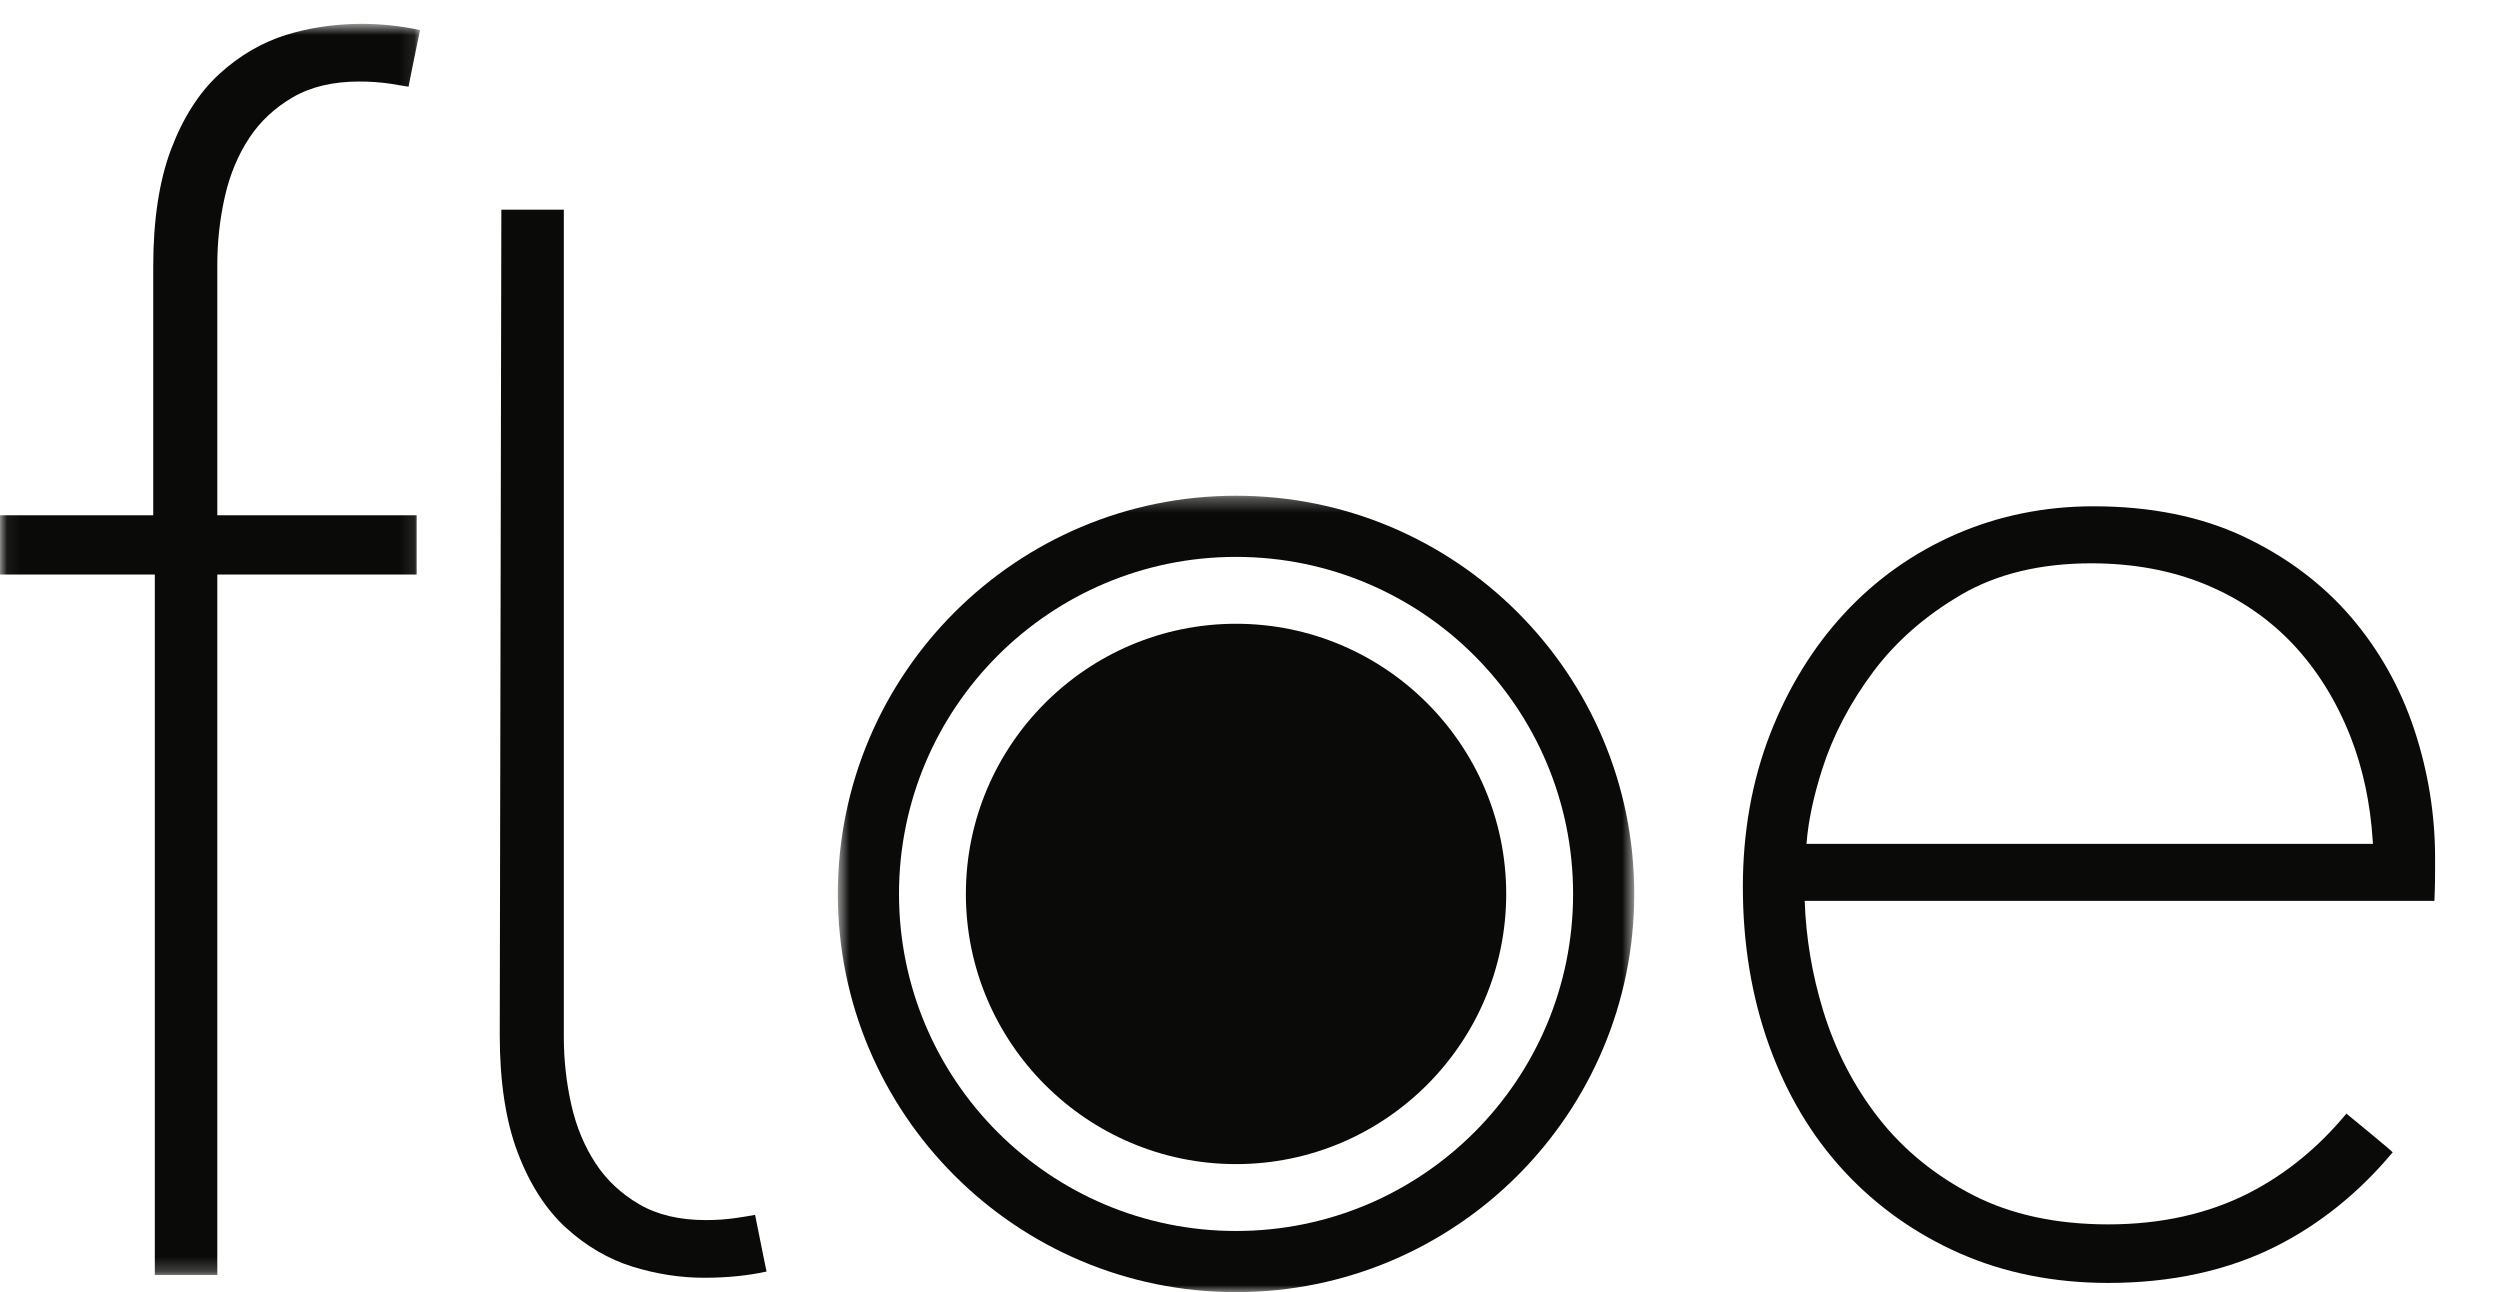
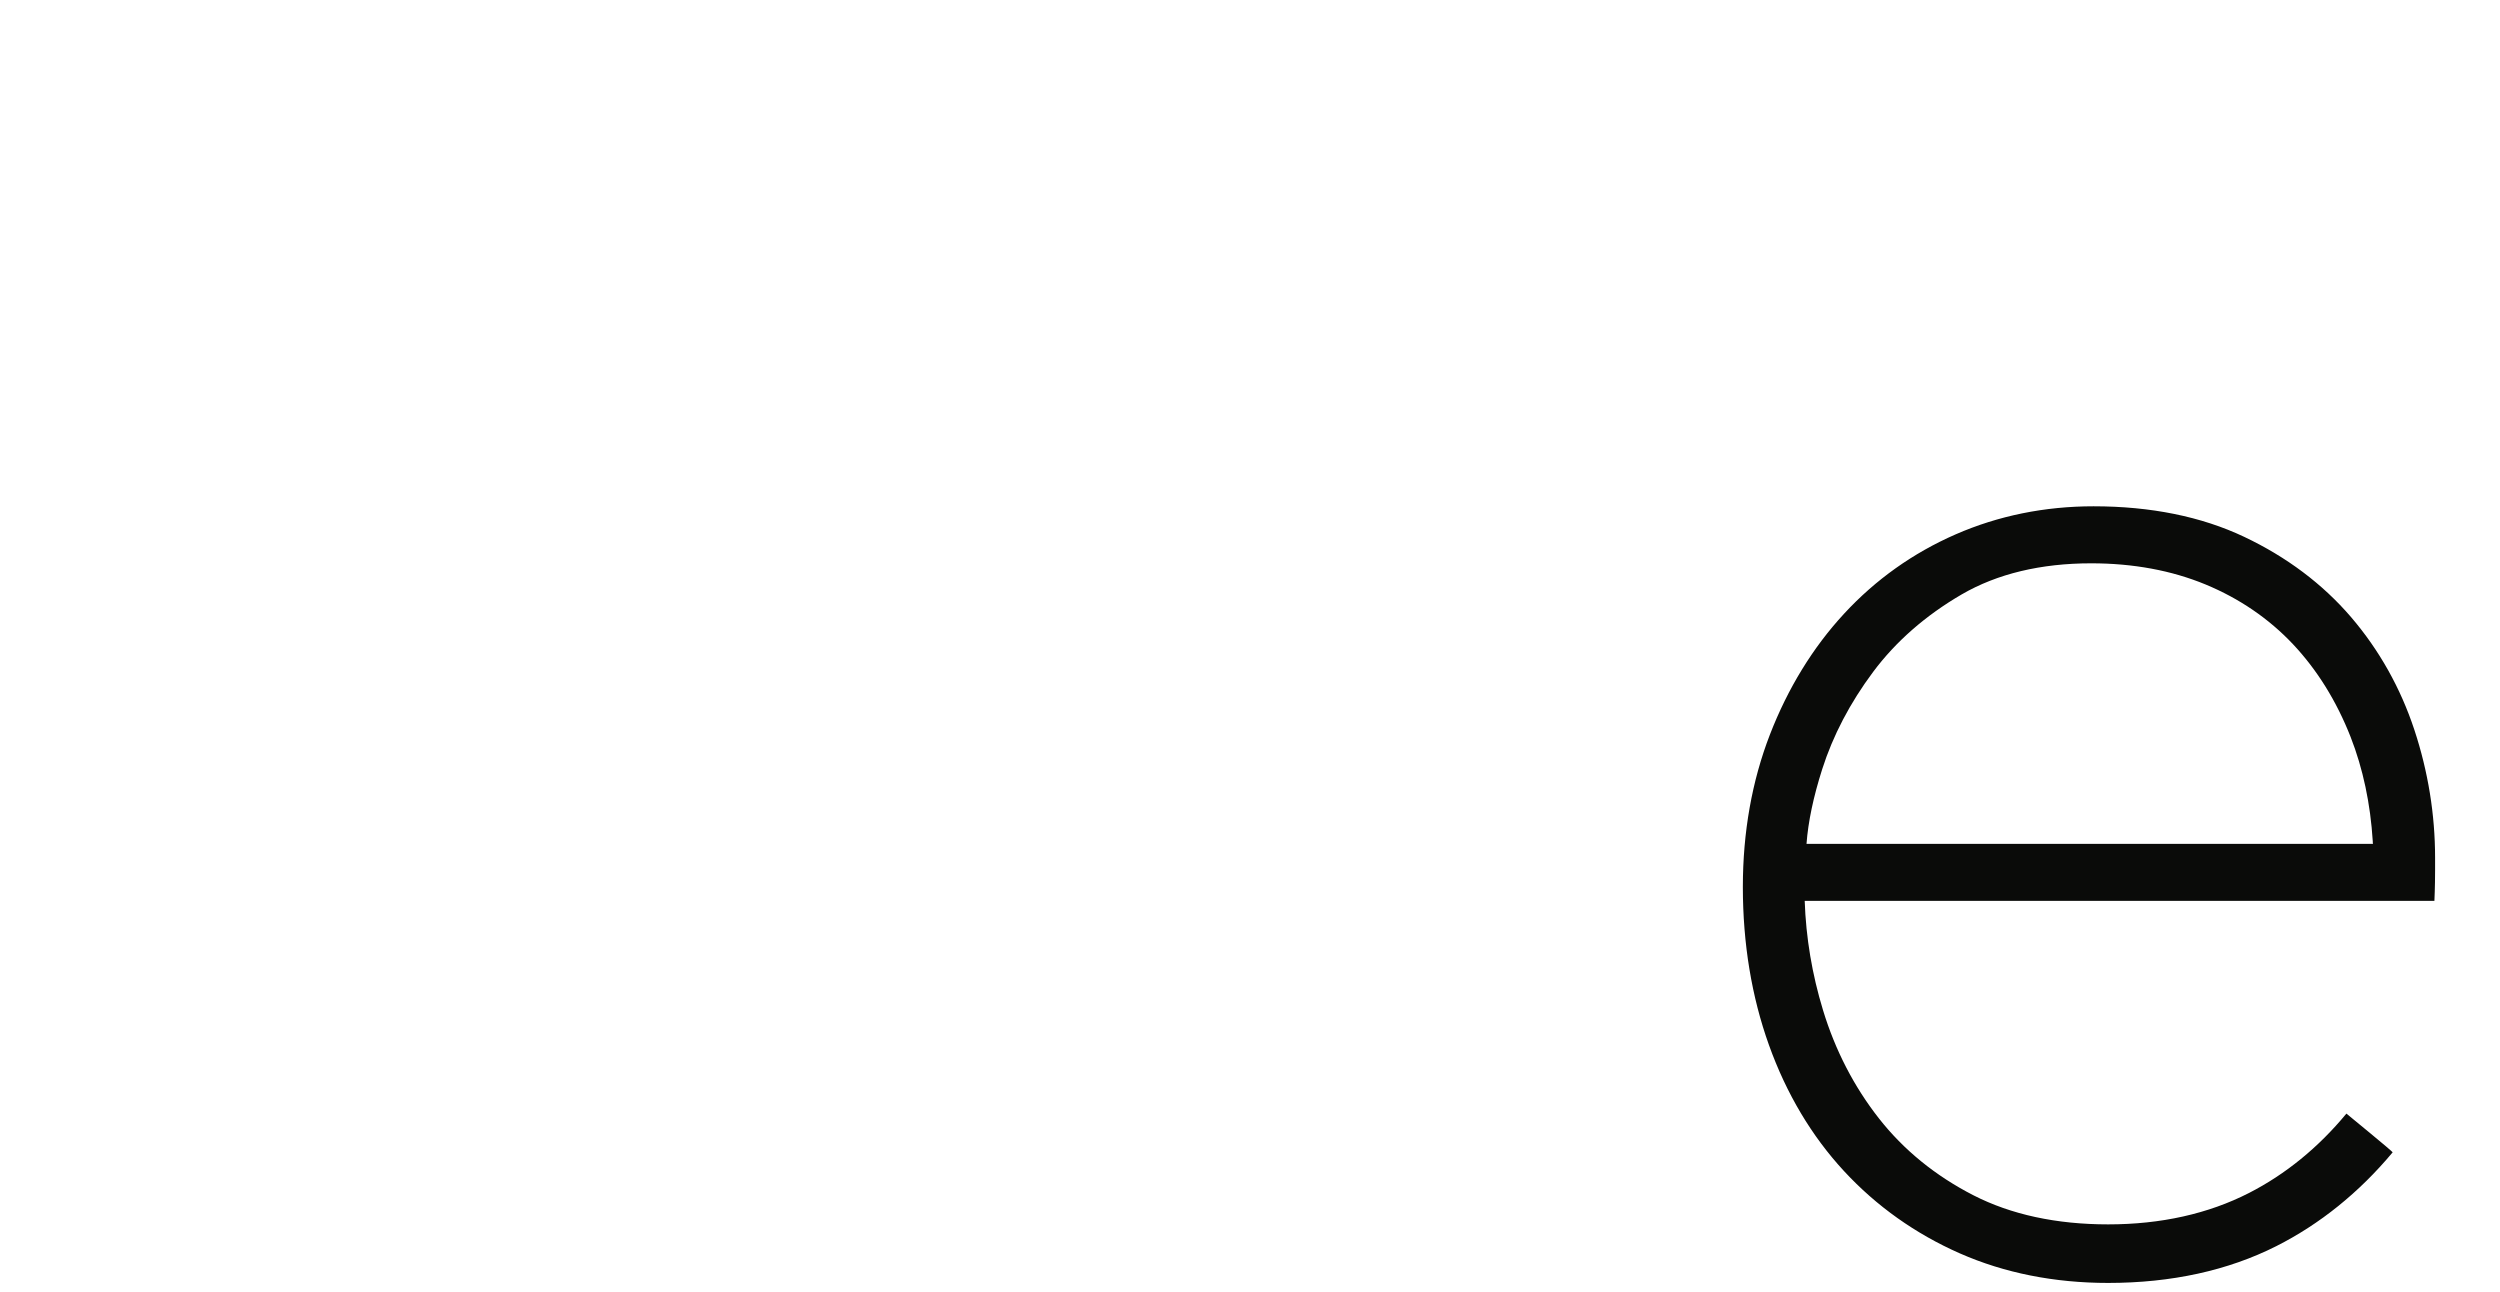
<svg xmlns="http://www.w3.org/2000/svg" xmlns:xlink="http://www.w3.org/1999/xlink" width="178px" height="92px" viewBox="0 0 178 92" version="1.1">
  <title>Floe_Black@1x</title>
  <desc>Created with Sketch.</desc>
  <defs>
    <polygon id="path-1" points="0.06 0.699 29.907 0.699 29.907 89.78 0.06 89.78" />
    <polygon id="path-3" points="0.654 0.296 57.358 0.296 57.358 57 0.654 57" />
  </defs>
  <g id="Floe_Black" stroke="none" stroke-width="1" fill="none" fill-rule="evenodd">
    <g id="Group-3" transform="translate(0, 1)">
      <mask id="mask-2" fill="white">
        <use xlink:href="#path-1" />
      </mask>
      <g id="Clip-2" />
-       <path d="M11.023,89.78 L11.023,39.909 L0,39.909 L0,35.688 L10.91,35.688 L10.91,17.974 C10.91,14.683 11.334,11.885 12.17,9.659 C13.022,7.393 14.183,5.578 15.621,4.262 C17.052,2.954 18.654,2.019 20.383,1.481 C23.687,0.461 27.185,0.539 29.907,1.143 C29.904,1.142 29.074,5.175 29.089,5.175 C28.661,5.098 28.233,5.027 27.806,4.963 C27.103,4.858 26.351,4.805 25.574,4.805 C23.722,4.805 22.138,5.178 20.865,5.916 C19.571,6.666 18.521,7.645 17.745,8.827 C16.946,10.042 16.364,11.438 16.015,12.977 C15.654,14.557 15.472,16.2 15.472,17.86 L15.472,35.688 L29.667,35.688 L29.667,39.909 L15.472,39.909 L15.472,89.78 L11.023,89.78" id="Fill-1" fill="#0A0B09" mask="url(#mask-2)" />
    </g>
-     <path d="M50.133,90.977 C48.449,90.977 46.741,90.713 45.056,90.193 C43.326,89.656 41.724,88.72 40.293,87.413 C38.855,86.097 37.694,84.282 36.843,82.016 C36.006,79.79 35.582,76.993 35.582,73.701 L35.696,14.927 C35.698,14.93 40.138,14.929 40.144,14.929 L40.144,73.814 C40.144,75.475 40.326,77.118 40.687,78.699 C41.036,80.236 41.618,81.631 42.417,82.848 C43.194,84.031 44.244,85.009 45.537,85.759 C46.81,86.497 48.394,86.87 50.246,86.87 C51.026,86.87 51.777,86.817 52.479,86.71 C52.906,86.648 53.333,86.576 53.762,86.5 C53.773,86.526 54.57,90.556 54.58,90.533 C53.246,90.828 51.75,90.977 50.133,90.977" id="Fill-4" fill="#0A0B09" />
    <path d="M128.624,60.083 L168.961,60.083 C168.941,60.07 168.945,59.961 168.941,59.898 C168.775,57.221 168.245,54.724 167.366,52.477 C166.36,49.916 164.977,47.689 163.253,45.859 C161.536,44.041 159.445,42.613 157.04,41.616 C154.62,40.615 151.881,40.108 148.898,40.108 C145.307,40.108 142.202,40.853 139.673,42.322 C137.105,43.816 134.98,45.675 133.361,47.847 C131.723,50.044 130.505,52.372 129.741,54.766 C129.113,56.736 128.738,58.519 128.624,60.083 Z M150.101,91.345 C146.268,91.345 142.715,90.637 139.54,89.24 C136.371,87.843 133.596,85.872 131.291,83.378 C128.989,80.888 127.192,77.872 125.951,74.411 C124.717,70.969 124.091,67.18 124.091,63.15 C124.091,59.258 124.739,55.609 126.018,52.304 C127.299,48.997 129.078,46.097 131.307,43.687 C133.545,41.265 136.218,39.367 139.25,38.043 C142.283,36.72 145.584,36.048 149.062,36.048 C153.132,36.048 156.738,36.779 159.78,38.22 C162.811,39.656 165.371,41.579 167.391,43.933 C169.4,46.28 170.919,48.984 171.904,51.969 C172.883,54.935 173.378,57.999 173.378,61.075 L173.378,61.994 C173.378,63.178 173.33,64.096 173.33,64.142 L128.495,64.142 C128.583,66.763 129.021,69.376 129.8,71.928 C130.67,74.785 132.01,77.377 133.783,79.635 C135.543,81.878 137.803,83.717 140.501,85.101 C143.187,86.478 146.415,87.176 150.101,87.176 C153.858,87.176 157.234,86.422 160.136,84.937 C162.735,83.605 165.067,81.705 167.064,79.288 C167.124,79.346 170.396,82.007 170.355,82.049 C167.964,84.911 165.178,87.157 162.073,88.725 C158.631,90.463 154.604,91.345 150.101,91.345 L150.101,91.345 Z" id="Fill-5" fill="#0A0B09" />
    <g id="Group-9" transform="translate(59, 35)">
      <mask id="mask-4" fill="white">
        <use xlink:href="#path-3" />
      </mask>
      <g id="Clip-7" />
-       <path d="M29.006,47.884 C18.399,47.884 9.77,39.255 9.77,28.648 C9.77,18.042 18.399,9.412 29.006,9.412 C39.613,9.412 48.242,18.042 48.242,28.648 C48.242,39.255 39.613,47.884 29.006,47.884" id="Fill-6" fill="#0A0B09" mask="url(#mask-4)" />
-       <path d="M29.006,52.646 C15.753,52.646 5.009,41.902 5.009,28.648 C5.009,15.395 15.753,4.651 29.006,4.651 C42.26,4.651 53.004,15.395 53.004,28.648 C53.004,41.902 42.26,52.646 29.006,52.646 Z M29.006,0.296 C13.348,0.296 0.654,12.99 0.654,28.648 C0.654,44.306 13.348,57.001 29.006,57.001 C44.665,57.001 57.358,44.306 57.358,28.648 C57.358,12.99 44.665,0.296 29.006,0.296 L29.006,0.296 Z" id="Fill-8" fill="#0A0B09" mask="url(#mask-4)" />
    </g>
  </g>
</svg>